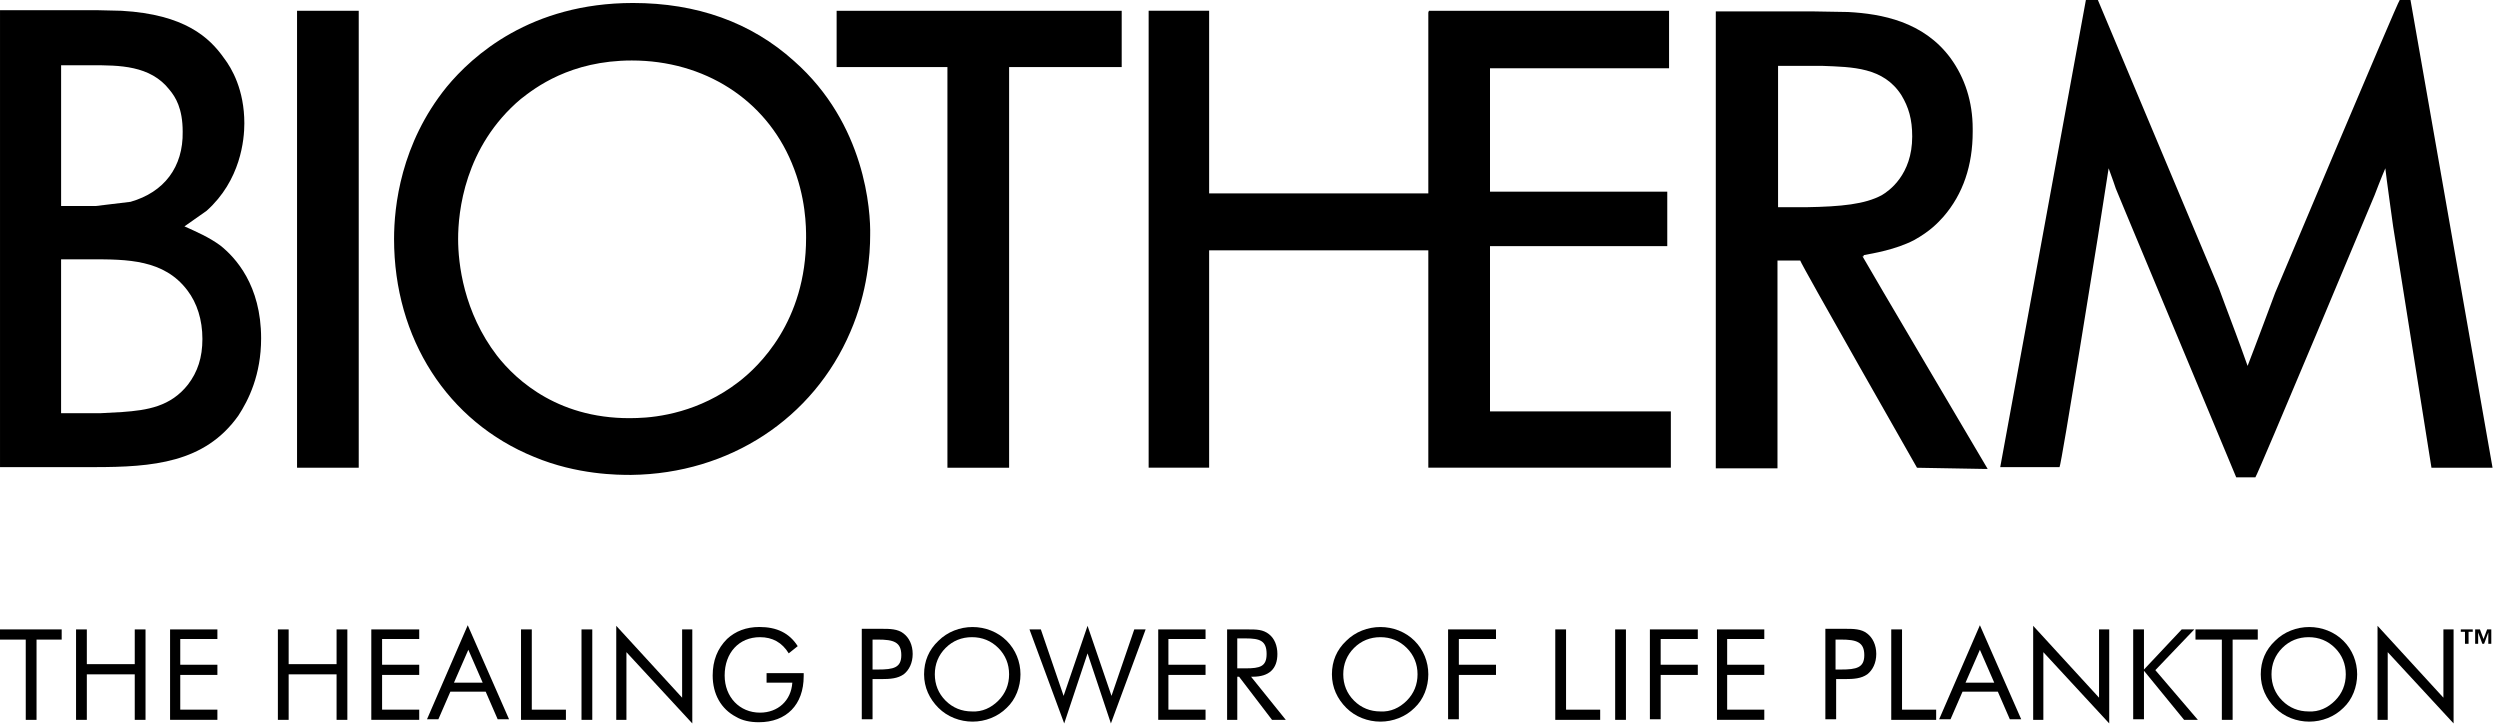
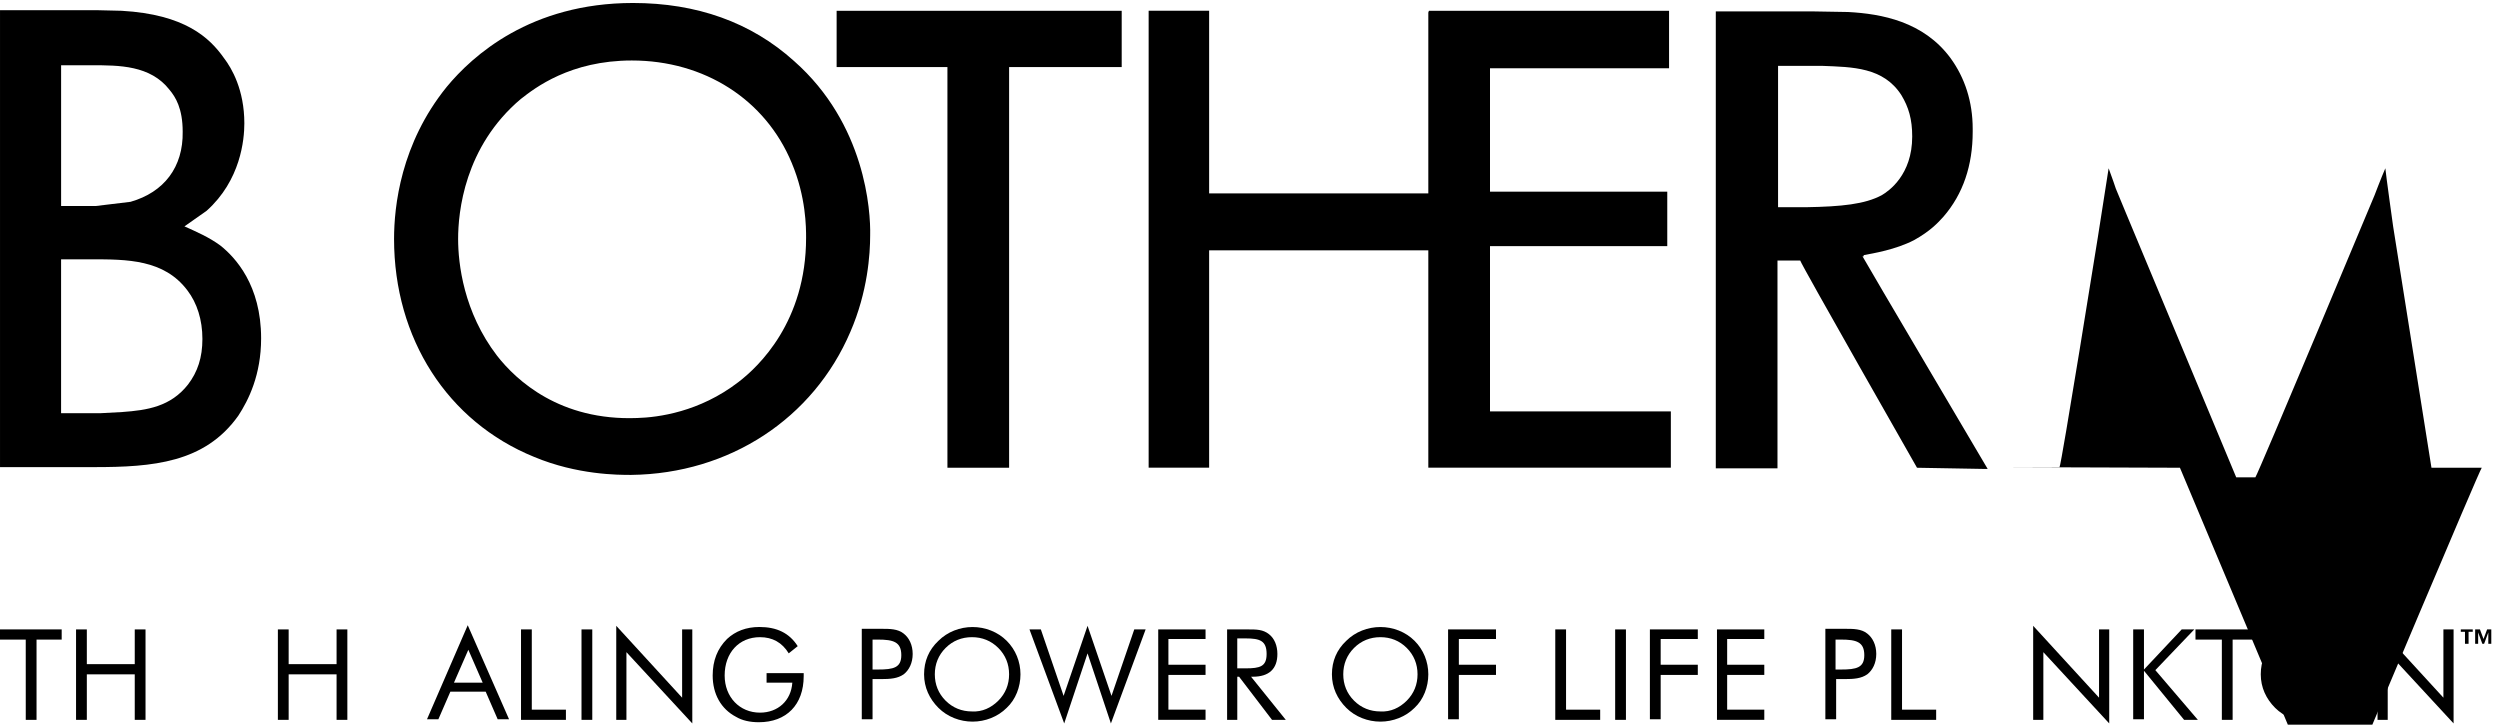
<svg xmlns="http://www.w3.org/2000/svg" height="40" viewBox="0 0 138 40" width="138">
  <path d="m12.165 13.554c-.628-.463-1.322-.76-1.983-1.058.231-.165 1.223-.86 1.223-.86 1.884-1.686 2.083-3.934 2.083-4.826 0-1.851-.694-3.041-1.124-3.603-.793-1.124-2.149-2.413-5.653-2.612l-1.388-.033h-5.19-.132v25.223h5.19c3.24 0 6.116-.231 7.967-2.843.562-.86 1.256-2.248 1.256-4.264 0-2.942-1.421-4.463-2.248-5.124zm-8.793.76h1.653c1.983 0 4.033 0 5.322 1.719.529.694.826 1.62.826 2.678 0 1.025-.264 1.818-.793 2.512-.959 1.223-2.248 1.421-3.636 1.521l-1.223.066s-1.983 0-2.149 0c0-.231 0-8.298 0-8.496zm3.835-3.174-1.917.231s-1.719 0-1.917 0c0-.231 0-7.57 0-7.769h1.686c1.521 0 3.24 0 4.298 1.355.331.397.727 1.025.727 2.314.033 1.95-1.025 3.339-2.876 3.868z" />
-   <path d="m16.397.595v25.223h3.405v-25.223h-.132z" />
  <path d="m43.835 3.372c-2.38-2.149-5.388-3.207-8.893-3.207-5.653 0-8.86 2.909-10.281 4.628-2.545 3.14-2.909 6.612-2.909 8.397 0 5.488 2.942 10.083 7.736 12.033 2.38.992 4.628.992 5.355.992 5.421-.066 10.05-3.107 12.099-7.901.959-2.215 1.091-4.298 1.091-5.322.033-1.355-.264-6.149-4.198-9.62zm-15.074 2.083c.76-.595 2.711-2.116 6.116-2.116 4 0 7.372 2.149 8.826 5.653.793 1.884.793 3.57.793 4.132 0 4.628-2.612 7.107-3.736 7.967-2.149 1.653-4.43 1.95-5.587 1.983-4.264.165-6.678-2.083-7.736-3.438-1.851-2.413-2.149-5.091-2.149-6.446 0-1.455.331-5.091 3.471-7.736z" />
  <path d="m46.182.595v3.107h6.116v22.116h3.405s0-21.884 0-22.116h6.215v-3.107h-.099z" />
  <path d="m82.248 13.587h9.785v-3.008s-9.587 0-9.785 0c0-.198 0-6.612 0-6.81h9.884v-3.174h-.099-13.157l-.033.099v9.983c-.198 0-11.901 0-12.099 0 0-.198 0-10.083 0-10.083h-3.339v25.223h3.339s0-11.802 0-12h12.099v12h13.388v-3.107s-9.785 0-9.983 0c0-.231 0-8.926 0-9.124z" />
  <path d="m102.876 14.083c.529-.099 1.752-.298 2.777-.826.893-.496 1.322-.959 1.62-1.289 1.091-1.256 1.62-2.843 1.62-4.694 0-.066 0-.099 0-.165 0-1.488-.43-2.81-1.223-3.901-1.488-2.017-3.802-2.446-5.653-2.545l-1.917-.033h-5.289-.099v25.223h3.405s0-11.273 0-11.471h1.256c0 .132 6.446 11.438 6.446 11.438l3.736.066h.165s-6.777-11.471-6.909-11.736h.066zm.992-3.306c-.926.496-2.215.628-4.165.661 0 0-1.355 0-1.554 0 0-.231 0-7.603 0-7.802h2.446c1.653.066 3.372.066 4.364 1.62.397.661.595 1.322.595 2.281 0 2.116-1.289 3.008-1.686 3.24z" />
-   <path d="m110.413 25.785h3.273c.099-.099 2.116-12.694 2.116-12.694s.43-2.744.595-3.802c.165.43.397 1.124.397 1.124l.562 1.355 6.083 14.579h1.058c.099-.066 6.579-15.57 6.579-15.57s.364-.959.595-1.488c.033.364.43 3.207.43 3.207l2.116 13.322h3.372l-4.529-25.818h-.595c-.099.066-6.876 16.165-6.876 16.165s-1.157 3.107-1.521 4.033c-.132-.397-.661-1.818-.661-1.818l-.595-1.587-.331-.893-6.678-15.901h-.661z" />
+   <path d="m110.413 25.785h3.273c.099-.099 2.116-12.694 2.116-12.694s.43-2.744.595-3.802c.165.43.397 1.124.397 1.124l.562 1.355 6.083 14.579h1.058c.099-.066 6.579-15.57 6.579-15.57s.364-.959.595-1.488c.033.364.43 3.207.43 3.207l2.116 13.322h3.372h-.595c-.099.066-6.876 16.165-6.876 16.165s-1.157 3.107-1.521 4.033c-.132-.397-.661-1.818-.661-1.818l-.595-1.587-.331-.893-6.678-15.901h-.661z" />
  <g transform="translate(0 34.38)">
    <path d="m1.421.926h-1.421v-.562h3.405v.562h-1.388v4.43h-.595z" />
    <path d="m4.198.364h.595v1.917h2.645v-1.917h.595v4.992h-.595v-2.512h-2.645v2.512h-.595z" />
-     <path d="m9.388.364h2.612v.529h-2.05v1.421h2.05v.562h-2.05v1.917h2.05v.562h-2.612z" />
    <path d="m15.339.364h.595v1.917h2.645v-1.917h.595v4.992h-.595v-2.512h-2.645v2.512h-.595z" />
-     <path d="m20.496.364h2.645v.529h-2.05v1.421h2.05v.562h-2.05v1.917h2.05v.562h-2.645z" />
    <path d="m28.099 5.322h-.628l-.661-1.521h-1.95l-.661 1.521h-.628l2.248-5.19zm-3.041-2.017h1.587l-.793-1.818z" />
    <path d="m28.76.364h.595v4.43h1.884v.562h-2.479z" />
    <path d="m32.099.364h.595v4.992h-.595z" />
    <path d="m34.017.165 3.636 3.967v-3.769h.562v5.19l-3.636-3.934v3.736h-.562z" />
    <path d="m44.364 2.777v.165c0 1.587-.959 2.545-2.479 2.545-.496 0-.926-.099-1.256-.298-.826-.43-1.289-1.256-1.289-2.281 0-.826.264-1.488.793-2.017.463-.43 1.058-.661 1.785-.661.959 0 1.653.331 2.116 1.058l-.496.397c-.364-.595-.893-.893-1.587-.893-1.157 0-1.95.86-1.95 2.116 0 1.19.826 2.05 1.95 2.05.992 0 1.719-.661 1.785-1.653h-1.421v-.529z" />
    <path d="m48.132 5.322h-.562v-4.992h.893.165c.496 0 .926 0 1.256.264.298.231.496.628.496 1.124 0 .496-.198.893-.496 1.124-.331.231-.727.264-1.256.264-.066 0-.099 0-.165 0h-.298v2.215zm.331-2.744c.86 0 1.289-.099 1.289-.793 0-.727-.43-.86-1.289-.86h-.298v1.653z" />
    <path d="m55.57 4.694c-.496.496-1.19.76-1.884.76s-1.388-.264-1.884-.76c-.496-.496-.793-1.124-.793-1.851 0-.727.264-1.355.793-1.851.496-.496 1.19-.76 1.884-.76s1.388.264 1.884.76c.496.496.76 1.157.76 1.851 0 .694-.264 1.388-.76 1.851zm-.463-.397c.397-.397.595-.893.595-1.455s-.198-1.058-.595-1.455c-.397-.397-.893-.595-1.455-.595-.562 0-1.058.198-1.455.595-.397.397-.595.893-.595 1.455s.198 1.058.595 1.455c.397.397.893.595 1.455.595.562.033 1.058-.198 1.455-.595z" />
    <path d="m57.455.364 1.256 3.669 1.322-3.868 1.322 3.868 1.256-3.669h.628l-1.917 5.19-1.289-3.868-1.289 3.868-1.917-5.19z" />
    <path d="m63.934.364h2.612v.529h-2.05v1.421h2.05v.562h-2.05v1.917h2.05v.562h-2.612z" />
    <path d="m67.702.364h1.025.165c.463 0 .826 0 1.157.264.298.231.463.628.463 1.091 0 .826-.463 1.256-1.355 1.256-.033 0-.066 0-.099 0l1.917 2.38h-.76l-1.818-2.38h-.099v2.38h-.562v-4.992zm.595 2.149h.463c.793 0 1.157-.099 1.157-.793 0-.727-.364-.86-1.157-.86h-.463z" />
    <path d="m78.083 4.694c-.496.496-1.19.76-1.884.76s-1.388-.264-1.884-.76c-.496-.496-.793-1.124-.793-1.851 0-.727.264-1.355.793-1.851.496-.496 1.19-.76 1.884-.76s1.388.264 1.884.76c.496.496.76 1.157.76 1.851 0 .694-.264 1.388-.76 1.851zm-.43-.397c.397-.397.595-.893.595-1.455s-.198-1.058-.595-1.455c-.397-.397-.893-.595-1.455-.595s-1.058.198-1.455.595c-.397.397-.595.893-.595 1.455s.198 1.058.595 1.455c.397.397.893.595 1.455.595.562.033 1.058-.198 1.455-.595z" />
    <path d="m79.967.364h2.612v.529h-2.05v1.421h2.05v.562h-2.05v2.446h-.595v-4.959z" />
    <path d="m85.851.364h.595v4.43h1.884v.562h-2.479z" />
    <path d="m89.157.364h.595v4.992h-.595z" />
    <path d="m91.107.364h2.612v.529h-2.05v1.421h2.05v.562h-2.05v2.446h-.595v-4.959z" />
    <path d="m94.777.364h2.612v.529h-2.05v1.421h2.05v.562h-2.05v1.917h2.05v.562h-2.612z" />
    <path d="m101.322 5.322h-.562v-4.992h.893.165c.496 0 .926 0 1.256.264.298.231.496.628.496 1.124 0 .496-.198.893-.496 1.124-.331.231-.727.264-1.256.264-.066 0-.099 0-.165 0h-.298v2.215zm.298-2.744c.86 0 1.289-.099 1.289-.793 0-.727-.43-.86-1.289-.86h-.298v1.653z" />
    <path d="m104.397.364h.595v4.43h1.884v.562h-2.479z" />
-     <path d="m111.57 5.322h-.628l-.661-1.521h-1.95l-.661 1.521h-.628l2.248-5.19zm-3.074-2.017h1.587l-.793-1.818z" />
    <path d="m112.231.165 3.636 3.967v-3.769h.562v5.19l-3.636-3.934v3.736h-.562z" />
    <path d="m117.752.364h.595v2.215l2.083-2.215h.694l-2.149 2.248 2.347 2.744h-.76l-2.215-2.711v2.678h-.595z" />
    <path d="m122.612.926h-1.421v-.562h3.438v.562h-1.388v4.43h-.595v-4.43z" />
    <path d="m129.355 4.694c-.496.496-1.19.76-1.884.76-.694 0-1.388-.264-1.884-.76-.496-.496-.793-1.124-.793-1.851 0-.727.264-1.355.793-1.851.496-.496 1.19-.76 1.884-.76.694 0 1.388.264 1.884.76s.76 1.157.76 1.851c0 .694-.264 1.388-.76 1.851zm-.463-.397c.397-.397.595-.893.595-1.455s-.198-1.058-.595-1.455c-.397-.397-.893-.595-1.455-.595-.562 0-1.058.198-1.455.595-.397.397-.595.893-.595 1.455s.198 1.058.595 1.455c.397.397.893.595 1.455.595.562.033 1.058-.198 1.455-.595z" />
    <path d="m131.24.165 3.636 3.967v-3.769h.562v5.19l-3.636-3.934v3.736h-.562z" />
    <path d="m135.802.364h.694v.132h-.231v.661h-.198v-.661h-.231v-.132zm.86 0h.231l.198.529.198-.529h.231v.793h-.165v-.628l-.231.628h-.099l-.231-.628v.628h-.165v-.793z" />
  </g>
</svg>